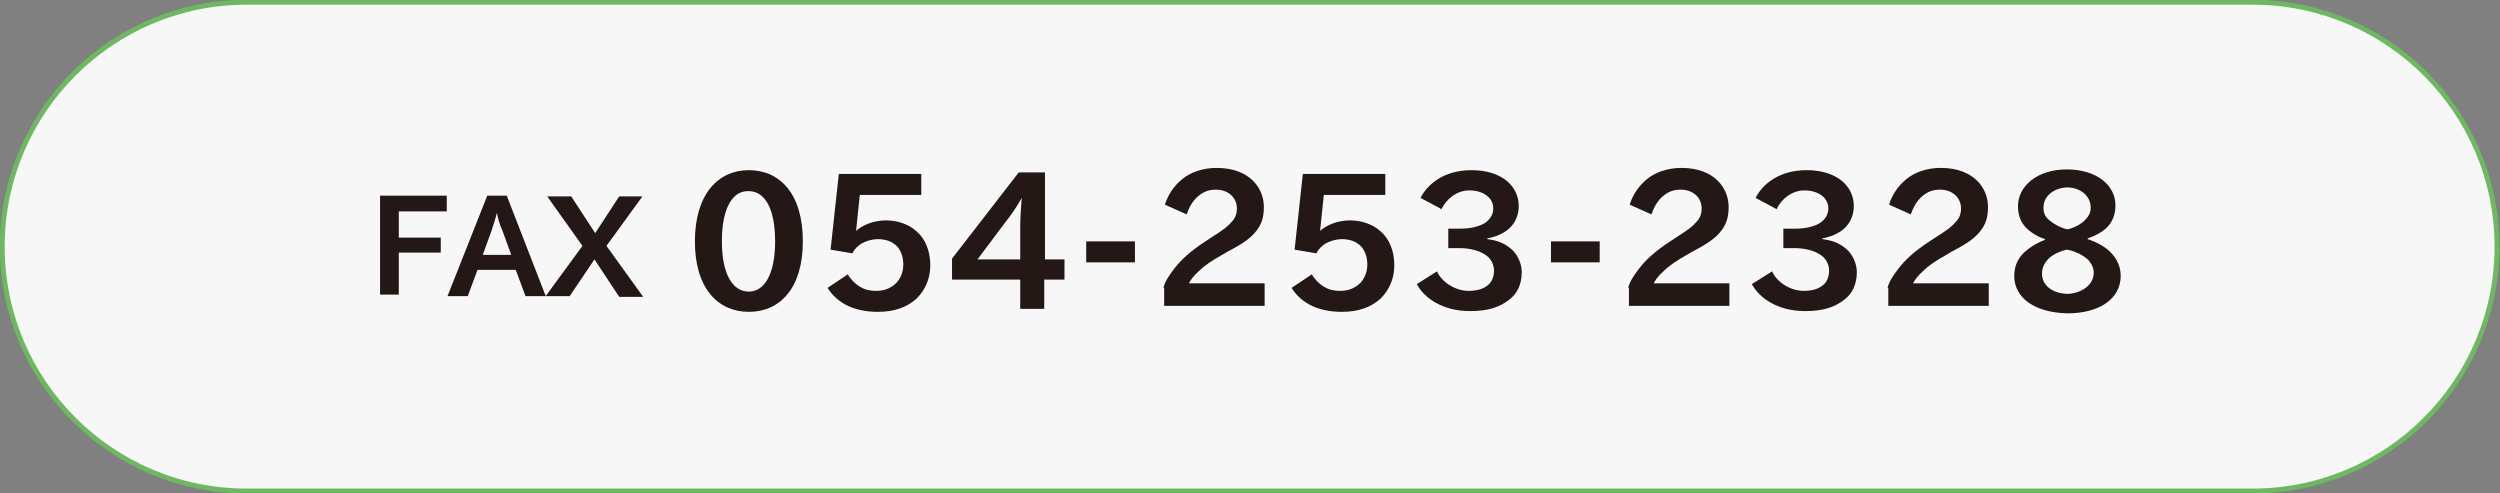
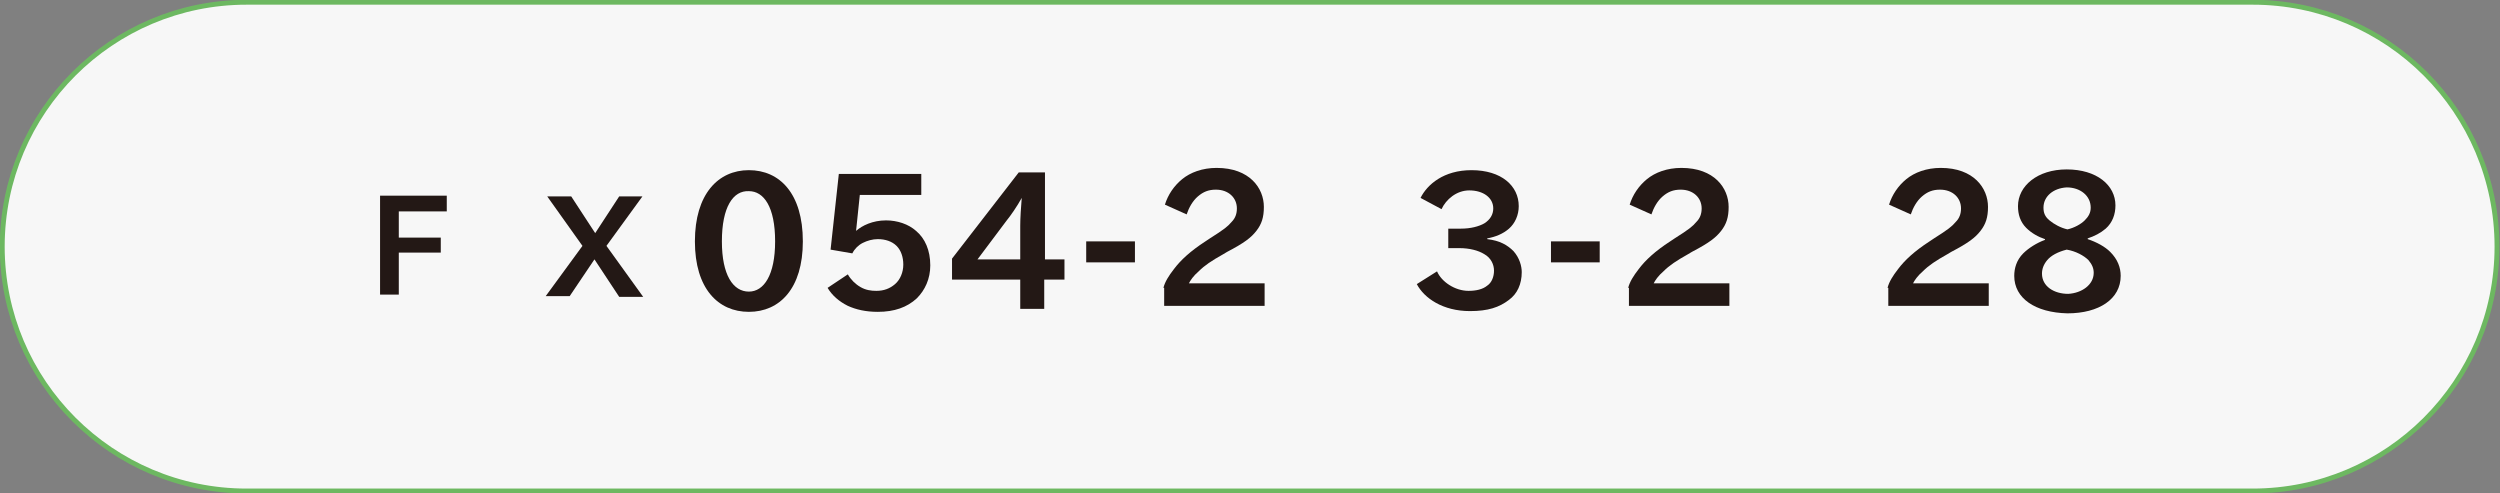
<svg xmlns="http://www.w3.org/2000/svg" version="1.1" id="レイヤー_1" x="0px" y="0px" viewBox="0 0 333.5 65.8" style="enable-background:new 0 0 333.5 65.8;" xml:space="preserve">
  <rect x="0" y="0" width="333.5" height="65.8" fill="#808080" stroke="none" />
  <style type="text/css">
	.st0{fill:#F7F7F7;stroke:#6DB861;stroke-width:0.651;stroke-miterlimit:10;}
	.st1{fill:#231815;}
</style>
  <path class="st0" d="M300.5,65.5H32.9c-18,0-32.6-14.6-32.6-32.6S14.9,0.3,32.9,0.3h267.6c18,0,32.6,14.6,32.6,32.6  S318.5,65.5,300.5,65.5z" />
  <g>
    <path class="st1" d="M50.7,39.5V26.1h8.9v2.1h-6.4v3.5h5.6v2h-5.6v5.6H50.7z" />
-     <path class="st1" d="M63.7,36l-1.3,3.5h-2.7L65,26.1h2.6l5.2,13.4h-2.7L68.8,36H63.7z M66.3,28.4L66.3,28.4   c-0.2,0.7-0.5,1.7-0.7,2.3L64.4,34h3.8l-1.2-3.3C66.7,30.1,66.4,29.1,66.3,28.4z" />
    <path class="st1" d="M76,39.5h-3.2l4.9-6.7l-4.7-6.6h3.2l3.2,4.9l3.2-4.9h3.1l-4.8,6.6l4.9,6.8h-3.2l-3.3-5L76,39.5z" />
    <path class="st1" d="M92.7,32.2c0-6.3,3.1-9.5,7.2-9.5s7.2,3.1,7.2,9.5c0,6.3-3.1,9.4-7.2,9.4S92.7,38.5,92.7,32.2z M96.3,32.2   c0,4.5,1.5,6.7,3.6,6.7c2,0,3.5-2.2,3.5-6.7c0-4.6-1.5-6.7-3.5-6.7C97.8,25.4,96.3,27.6,96.3,32.2z" />
    <path class="st1" d="M114.2,30.8L114.2,30.8c0.8-0.7,2.2-1.4,4-1.4c1.5,0,3,0.5,4,1.4c1.2,1,1.9,2.6,1.9,4.6c0,1.8-0.7,3.3-1.8,4.4   c-1.3,1.2-3,1.8-5.2,1.8c-1.6,0-2.9-0.3-4-0.8c-1.2-0.6-2.1-1.4-2.7-2.4l2.7-1.8c0.4,0.7,1,1.3,1.7,1.7c0.7,0.4,1.4,0.5,2.1,0.5   c1,0,1.8-0.3,2.5-0.9c0.7-0.6,1.1-1.6,1.1-2.6c0-1-0.3-1.9-0.9-2.5c-0.6-0.6-1.5-0.9-2.5-0.9c-0.7,0-1.4,0.2-2,0.5   c-0.6,0.3-1.1,0.8-1.4,1.4l-2.9-0.5l1.1-10.1h11v2.8h-8.2L114.2,30.8z" />
    <path class="st1" d="M142,34.6v2.7h-2.7v3.9h-3.2v-3.9H127v-2.8l8.9-11.5h3.5v11.6H142z M136.3,26.4L136.3,26.4   c-0.6,1.1-1.5,2.4-2,3l-3.9,5.2h5.7v-4.5C136.1,29.1,136.2,27.6,136.3,26.4z" />
    <path class="st1" d="M151.4,32.2v2.8h-6.5v-2.8H151.4z" />
    <path class="st1" d="M155.2,38.4c0.2-0.8,0.7-1.6,1.4-2.5c0.9-1.2,2.2-2.4,4.2-3.7l0.6-0.4c1.9-1.2,2.4-1.6,2.9-2.2   c0.5-0.5,0.7-1.1,0.7-1.8c0-1.4-1.1-2.5-2.8-2.5c-1,0-1.7,0.3-2.4,0.9c-0.7,0.6-1.2,1.5-1.5,2.4l-2.9-1.3c0.4-1.3,1.2-2.5,2.3-3.4   c1.1-0.9,2.7-1.5,4.6-1.5c4.4,0,6.3,2.7,6.3,5.2c0,1.4-0.3,2.3-1,3.2c-0.7,0.9-1.6,1.6-3.9,2.8l-0.5,0.3c-1.6,0.9-2.5,1.5-3.3,2.3   c-0.7,0.6-1.1,1.2-1.3,1.6h10.1v3h-13.4V38.4z" />
-     <path class="st1" d="M176.1,30.8L176.1,30.8c0.8-0.7,2.2-1.4,4-1.4c1.5,0,3,0.5,4,1.4c1.2,1,1.9,2.6,1.9,4.6c0,1.8-0.7,3.3-1.8,4.4   c-1.3,1.2-3,1.8-5.2,1.8c-1.6,0-2.9-0.3-4-0.8c-1.2-0.6-2.1-1.4-2.7-2.4l2.7-1.8c0.4,0.7,1,1.3,1.7,1.7c0.7,0.4,1.4,0.5,2.1,0.5   c1,0,1.8-0.3,2.5-0.9c0.7-0.6,1.1-1.6,1.1-2.6c0-1-0.3-1.9-0.9-2.5c-0.6-0.6-1.5-0.9-2.5-0.9c-0.7,0-1.4,0.2-2,0.5   c-0.6,0.3-1.1,0.8-1.4,1.4l-2.9-0.5l1.1-10.1h11v2.8h-8.2L176.1,30.8z" />
    <path class="st1" d="M193.2,33.2v-2.7h1.7c1.3,0,2.4-0.3,3.1-0.7c0.8-0.5,1.2-1.2,1.2-2c0-1.4-1.3-2.4-3.2-2.4   c-1.7,0-3.1,1.2-3.7,2.5l-2.8-1.5c0.9-1.8,3.1-3.7,6.8-3.7c4,0,6.3,2.1,6.3,4.8c0,1.2-0.5,2.3-1.3,3c-0.8,0.7-1.8,1.1-2.9,1.3v0.1   c1.7,0.2,2.7,0.8,3.5,1.6c0.8,0.9,1.1,2,1.1,2.8c0,1.6-0.6,2.9-1.7,3.7c-1.3,1-2.8,1.5-5.2,1.5c-3.6,0-6.1-1.7-7.1-3.6l2.7-1.7   c0.6,1.4,2.4,2.6,4.2,2.6c1,0,1.9-0.2,2.5-0.7c0.6-0.4,0.9-1.2,0.9-2c0-0.8-0.4-1.7-1.3-2.2c-0.8-0.5-2-0.8-3.3-0.8H193.2z" />
    <path class="st1" d="M213.4,32.2v2.8h-6.5v-2.8H213.4z" />
    <path class="st1" d="M217.2,38.4c0.2-0.8,0.7-1.6,1.4-2.5c0.9-1.2,2.2-2.4,4.2-3.7l0.6-0.4c1.9-1.2,2.4-1.6,2.9-2.2   c0.5-0.5,0.7-1.1,0.7-1.8c0-1.4-1.1-2.5-2.8-2.5c-1,0-1.7,0.3-2.4,0.9c-0.7,0.6-1.2,1.5-1.5,2.4l-2.9-1.3c0.4-1.3,1.2-2.5,2.3-3.4   c1.1-0.9,2.7-1.5,4.6-1.5c4.4,0,6.3,2.7,6.3,5.2c0,1.4-0.3,2.3-1,3.2c-0.7,0.9-1.6,1.6-3.9,2.8l-0.5,0.3c-1.6,0.9-2.5,1.5-3.3,2.3   c-0.7,0.6-1.1,1.2-1.3,1.6h10.1v3h-13.4V38.4z" />
-     <path class="st1" d="M237.9,33.2v-2.7h1.7c1.3,0,2.4-0.3,3.1-0.7c0.8-0.5,1.2-1.2,1.2-2c0-1.4-1.3-2.4-3.2-2.4   c-1.7,0-3.1,1.2-3.7,2.5l-2.8-1.5c0.9-1.8,3.1-3.7,6.8-3.7c4,0,6.3,2.1,6.3,4.8c0,1.2-0.5,2.3-1.3,3c-0.8,0.7-1.8,1.1-2.9,1.3v0.1   c1.7,0.2,2.7,0.8,3.5,1.6c0.8,0.9,1.1,2,1.1,2.8c0,1.6-0.6,2.9-1.7,3.7c-1.3,1-2.8,1.5-5.2,1.5c-3.6,0-6.1-1.7-7.1-3.6l2.7-1.7   c0.6,1.4,2.4,2.6,4.2,2.6c1,0,1.9-0.2,2.5-0.7c0.6-0.4,0.9-1.2,0.9-2c0-0.8-0.4-1.7-1.3-2.2c-0.8-0.5-2-0.8-3.3-0.8H237.9z" />
    <path class="st1" d="M251.8,38.4c0.2-0.8,0.7-1.6,1.4-2.5c0.9-1.2,2.2-2.4,4.2-3.7l0.6-0.4c1.9-1.2,2.4-1.6,2.9-2.2   c0.5-0.5,0.7-1.1,0.7-1.8c0-1.4-1.1-2.5-2.8-2.5c-1,0-1.7,0.3-2.4,0.9c-0.7,0.6-1.2,1.5-1.5,2.4l-2.9-1.3c0.4-1.3,1.2-2.5,2.3-3.4   c1.1-0.9,2.7-1.5,4.6-1.5c4.4,0,6.3,2.7,6.3,5.2c0,1.4-0.3,2.3-1,3.2c-0.7,0.9-1.6,1.6-3.9,2.8l-0.5,0.3c-1.6,0.9-2.5,1.5-3.3,2.3   c-0.7,0.6-1.1,1.2-1.3,1.6h10.1v3h-13.4V38.4z" />
    <path class="st1" d="M268.7,36.8c0-1,0.3-2.1,1.2-3c0.7-0.7,1.8-1.4,2.9-1.8v-0.1c-0.9-0.3-1.8-0.8-2.5-1.5   c-0.8-0.8-1.1-1.8-1.1-2.9c0-2.7,2.6-4.9,6.5-4.9c4,0,6.5,2.1,6.5,4.8c0,1.2-0.4,2.3-1.3,3.1c-0.7,0.6-1.5,1-2.4,1.3v0.1   c1.2,0.4,2.3,1,3,1.7c1,1,1.4,2.1,1.4,3.2c0,3.1-2.9,5-7.1,5C271.5,41.7,268.7,39.8,268.7,36.8z M279.3,36.4c0-0.6-0.2-1.1-0.7-1.7   c-0.6-0.6-1.7-1.2-2.9-1.4c-1.2,0.3-2.1,0.8-2.6,1.4c-0.5,0.6-0.7,1.2-0.7,1.8c0,1.7,1.6,2.7,3.5,2.7   C277.7,39.1,279.3,38,279.3,36.4z M272.6,27.7c0,0.7,0.2,1.2,0.8,1.7c0.6,0.5,1.5,1,2.4,1.2c0.9-0.2,1.8-0.7,2.3-1.2   c0.5-0.5,0.8-1,0.8-1.7c0-1.6-1.4-2.7-3.2-2.7C273.9,25.1,272.6,26.2,272.6,27.7z" />
  </g>
</svg>